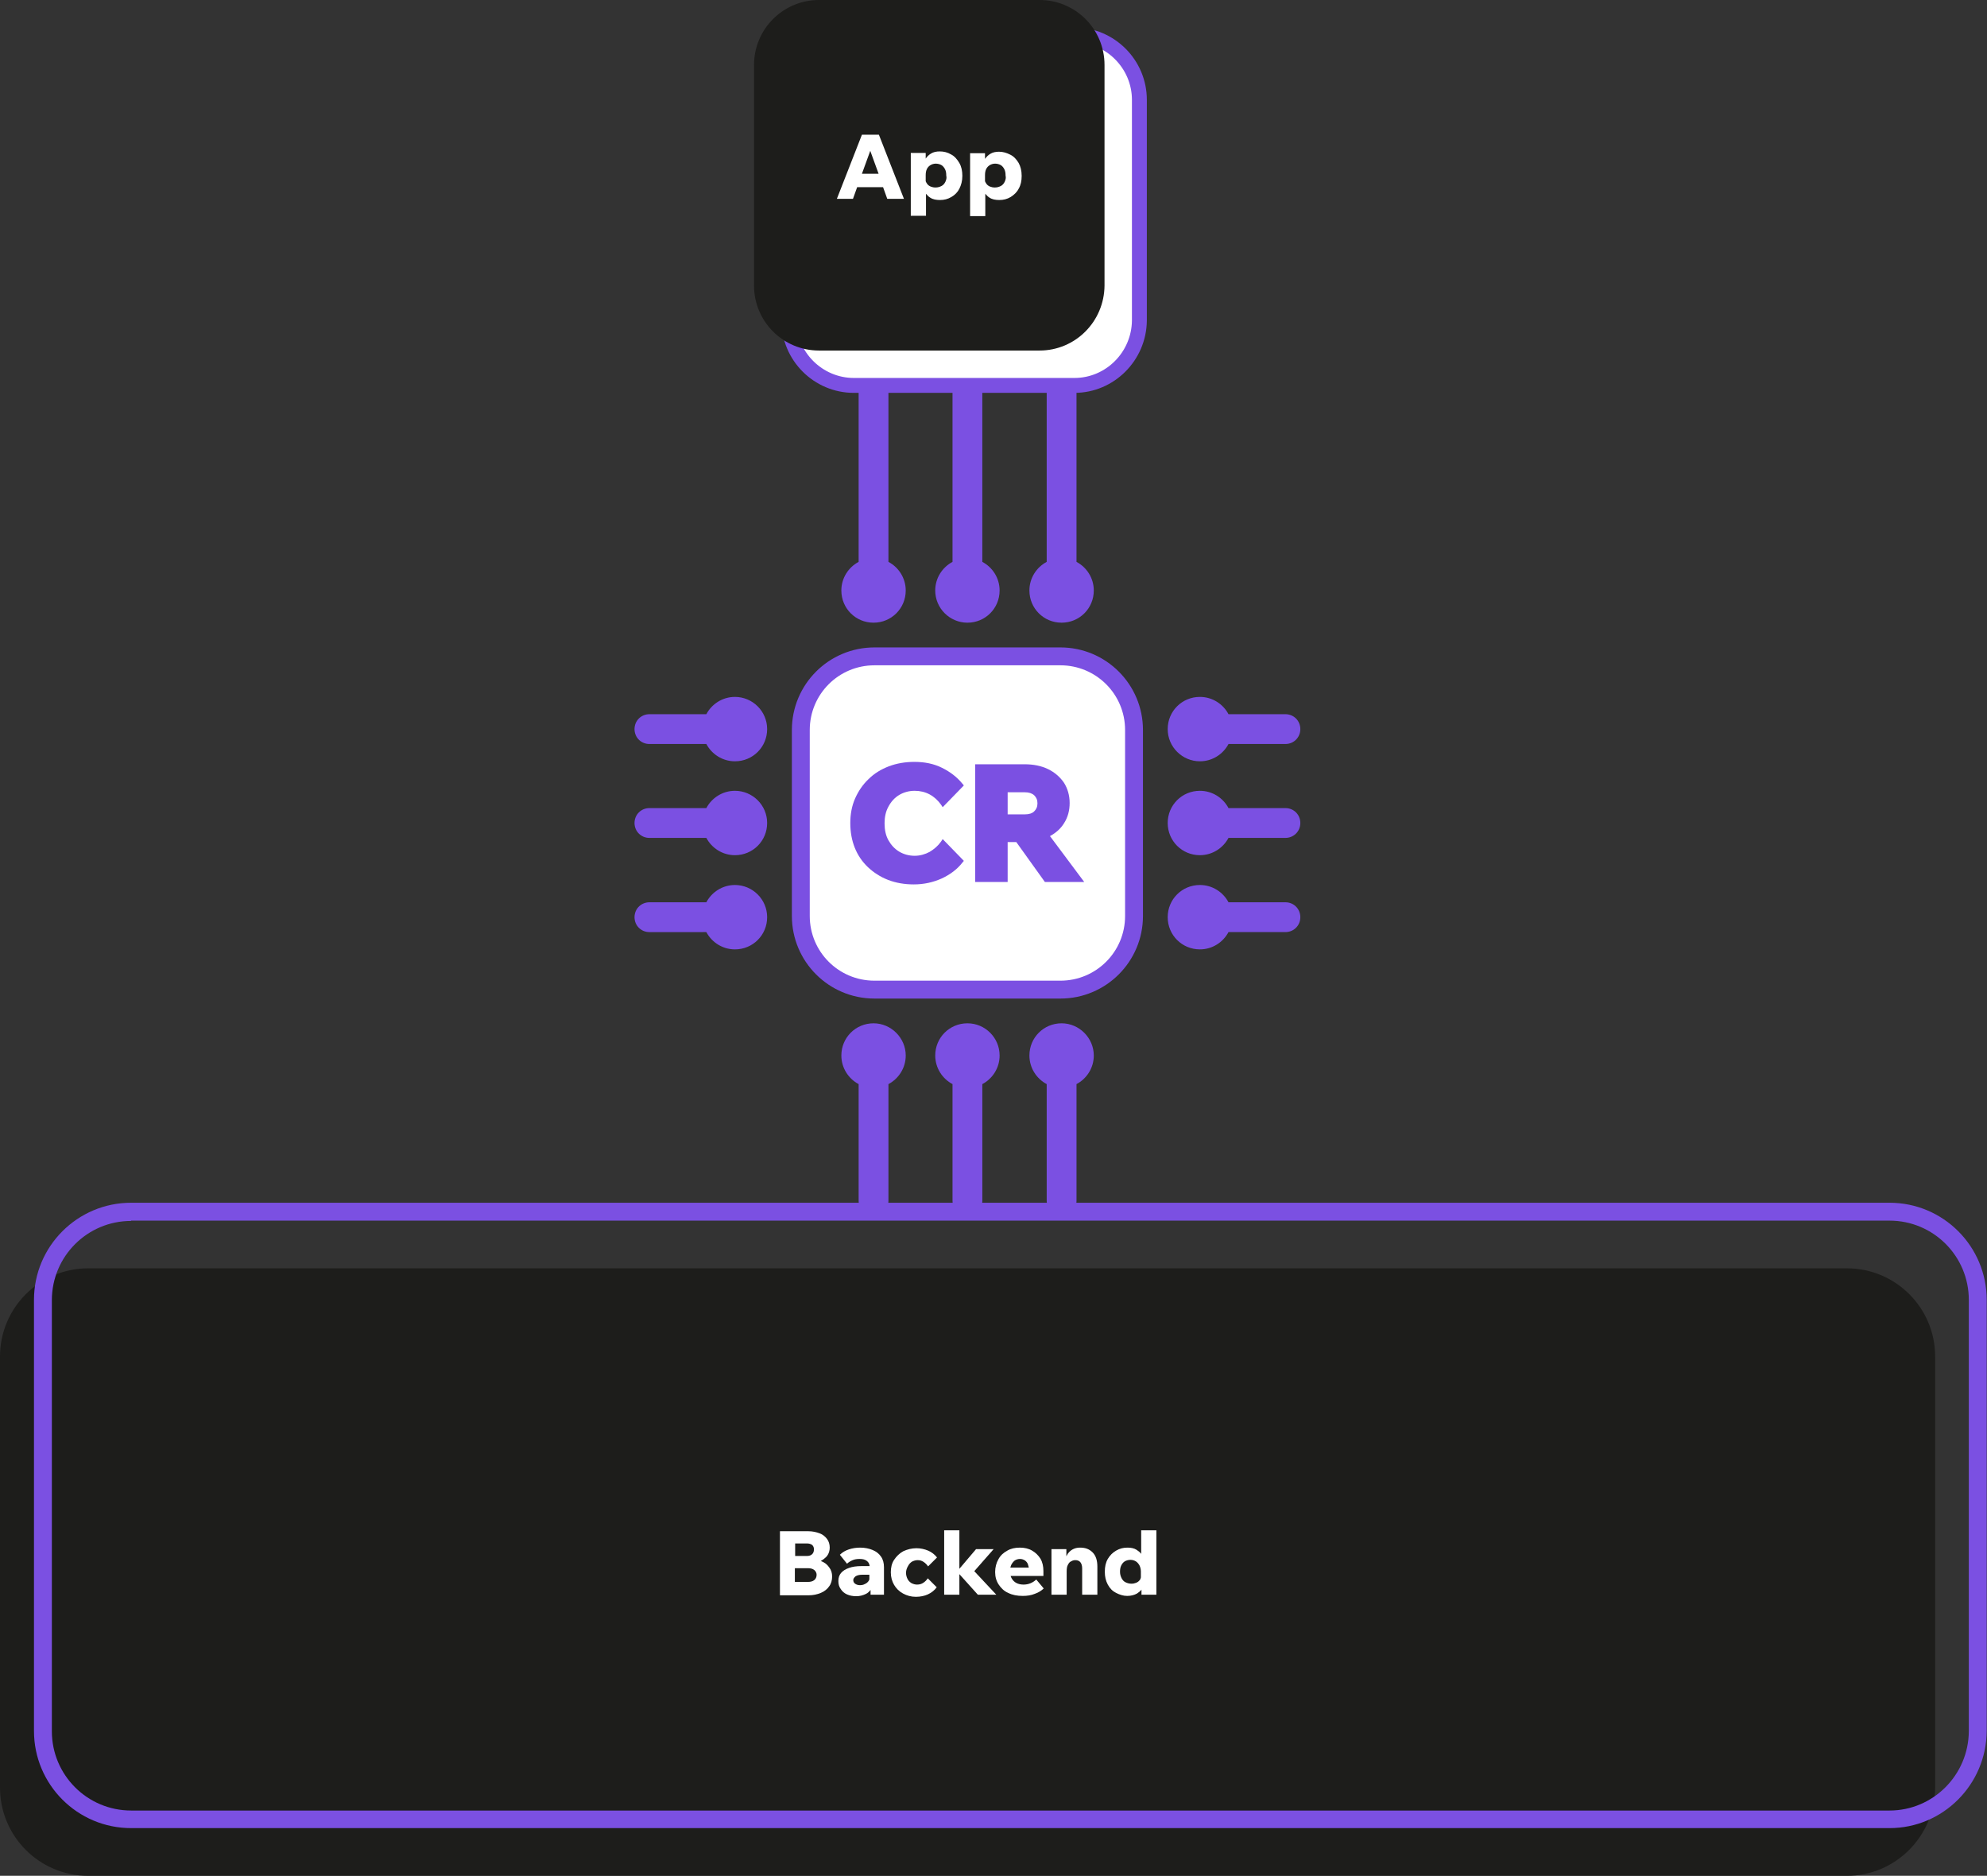
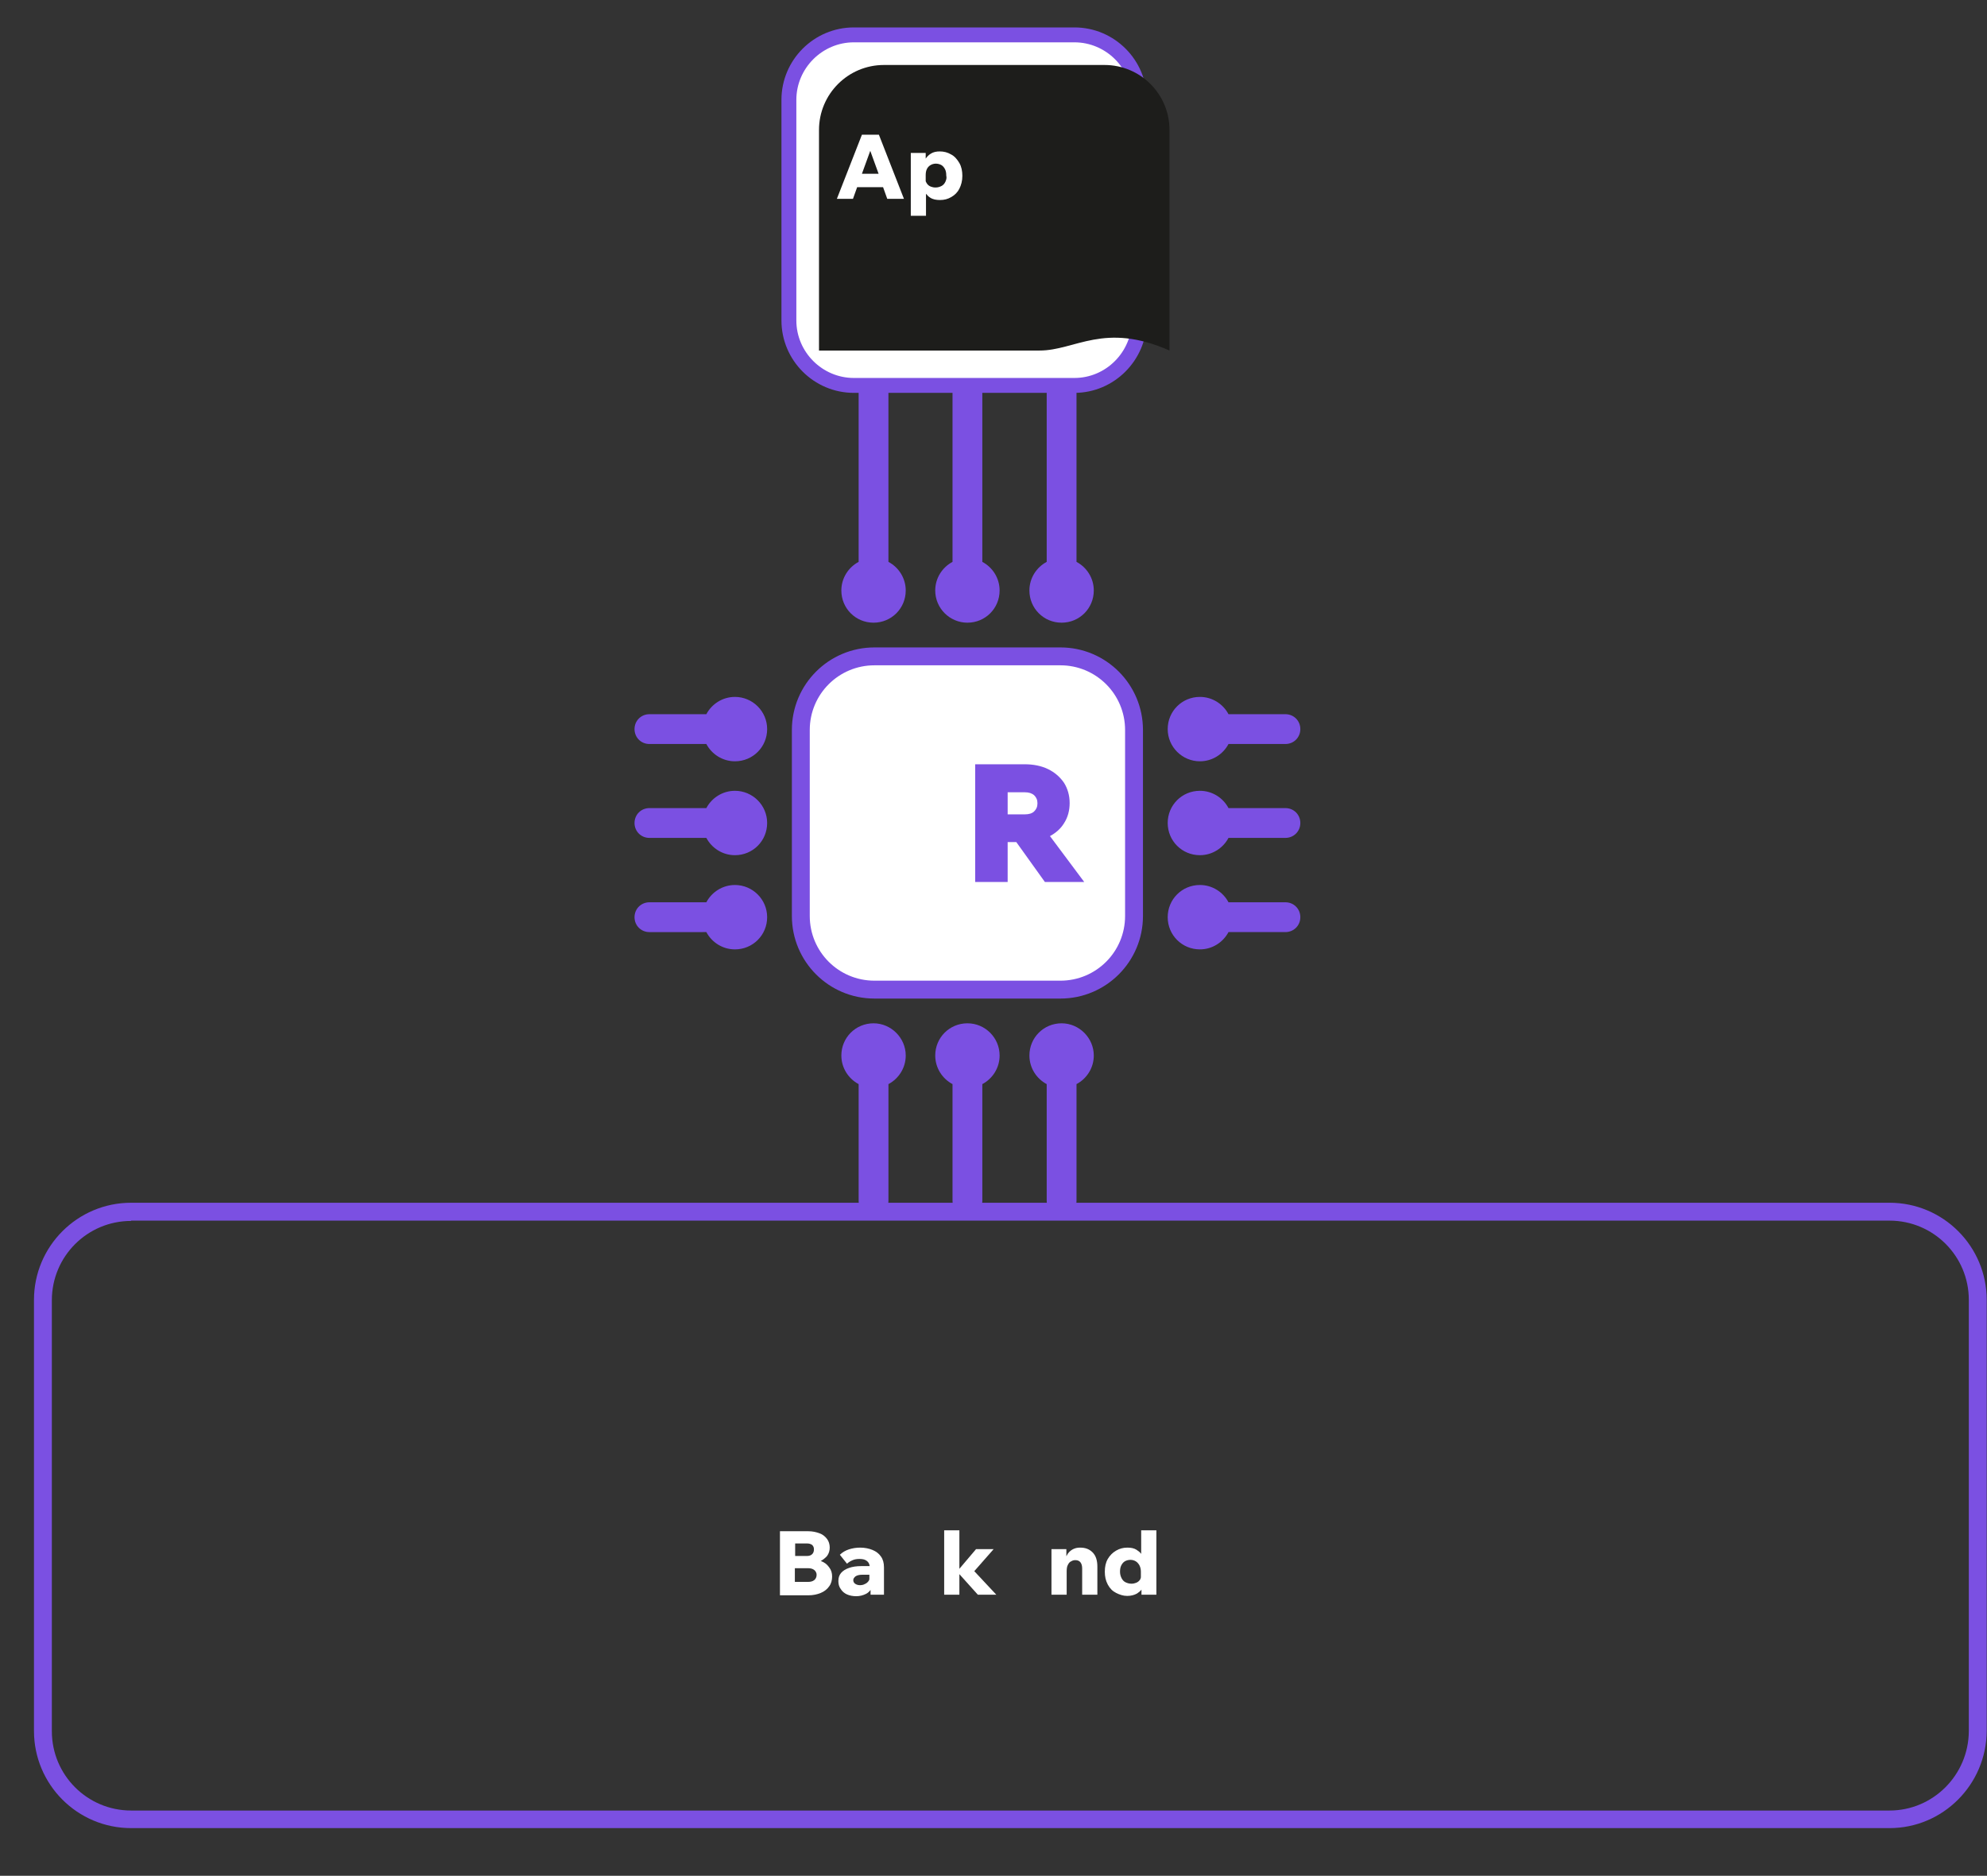
<svg xmlns="http://www.w3.org/2000/svg" id="Ebene_1" style="enable-background:new 0 0 666.7 629.3;" version="1.1" viewBox="0 0 666.7 629.3" x="0px" y="0px">
  <rect x="0" y="0" width="666.7" height="629.3" fill="#333333" stroke="none" />
  <style type="text/css">
	.st0{fill:#FFFFFF;}
	.st1{fill:#7B50E2;}
	.st2{fill:#1D1D1B;}
</style>
  <g>
    <g>
      <g>
        <g>
          <path class="st0" d="M293.4,332c-13.6,0-24.7-11.1-24.7-24.7v-62.4c0-13.6,11.1-24.7,24.7-24.7h62.4c13.6,0,24.7,11.1,24.7,24.7&#10;     v62.4c0,13.6-11.1,24.7-24.7,24.7H293.4z" />
          <path class="st1" d="M355.8,335h-62.4c-15.3,0-27.7-12.4-27.7-27.7v-62.4c0-15.3,12.4-27.7,27.7-27.7h62.4&#10;     c15.3,0,27.7,12.4,27.7,27.7v62.4C383.5,322.6,371.1,335,355.8,335z M293.4,223.2c-12,0-21.7,9.7-21.7,21.7v62.4&#10;     c0,12,9.7,21.7,21.7,21.7h62.4c12,0,21.7-9.7,21.7-21.7v-62.4c0-12-9.7-21.7-21.7-21.7H293.4z" />
        </g>
        <path class="st1" d="M246.6,233.8c-4.2,0-7.8,2.4-9.6,5.8h-19.1c-2.8,0-5,2.2-5,5s2.2,5,5,5H237c1.8,3.4,5.4,5.8,9.6,5.8&#10;    c6,0,10.8-4.8,10.8-10.8S252.5,233.8,246.6,233.8z" />
        <path class="st1" d="M246.6,265.3c-4.2,0-7.8,2.4-9.6,5.8h-19.1c-2.8,0-5,2.2-5,5s2.2,5,5,5H237c1.8,3.4,5.4,5.8,9.6,5.8&#10;    c6,0,10.8-4.8,10.8-10.8S252.5,265.3,246.6,265.3z" />
        <path class="st1" d="M246.6,296.9c-4.2,0-7.8,2.4-9.6,5.8h-19.1c-2.8,0-5,2.2-5,5s2.2,5,5,5H237c1.8,3.4,5.4,5.8,9.6,5.8&#10;    c6,0,10.8-4.8,10.8-10.8S252.5,296.9,246.6,296.9z" />
        <path class="st1" d="M431.3,302.7h-19.1c-1.8-3.4-5.4-5.8-9.6-5.8c-6,0-10.8,4.8-10.8,10.8s4.8,10.8,10.8,10.8&#10;    c4.2,0,7.8-2.4,9.6-5.8h19.1c2.8,0,5-2.2,5-5S434.1,302.7,431.3,302.7z" />
        <path class="st1" d="M431.3,271.1h-19.1c-1.8-3.4-5.4-5.8-9.6-5.8c-6,0-10.8,4.8-10.8,10.8s4.8,10.8,10.8,10.8&#10;    c4.2,0,7.8-2.4,9.6-5.8h19.1c2.8,0,5-2.2,5-5S434.1,271.1,431.3,271.1z" />
        <path class="st1" d="M402.6,255.4c4.2,0,7.8-2.4,9.6-5.8h19.1c2.8,0,5-2.2,5-5s-2.2-5-5-5h-19.1c-1.8-3.4-5.4-5.8-9.6-5.8&#10;    c-6,0-10.8,4.8-10.8,10.8S396.7,255.4,402.6,255.4z" />
        <path class="st1" d="M356.2,208.9c6,0,10.8-4.8,10.8-10.8c0-4.2-2.4-7.8-5.8-9.6v-69.1c0-2.8-2.2-5-5-5s-5,2.2-5,5v69.1&#10;    c-3.4,1.8-5.8,5.4-5.8,9.6C345.4,204.1,350.2,208.9,356.2,208.9z" />
        <path class="st1" d="M324.6,208.9c6,0,10.8-4.8,10.8-10.8c0-4.2-2.4-7.8-5.8-9.6v-69.1c0-2.8-2.2-5-5-5s-5,2.2-5,5v69.1&#10;    c-3.4,1.8-5.8,5.4-5.8,9.6C313.8,204.1,318.7,208.9,324.6,208.9z" />
        <path class="st1" d="M293.1,208.9c6,0,10.8-4.8,10.8-10.8c0-4.2-2.4-7.8-5.8-9.6v-69.1c0-2.8-2.2-5-5-5s-5,2.2-5,5v69.1&#10;    c-3.4,1.8-5.8,5.4-5.8,9.6C282.3,204.1,287.1,208.9,293.1,208.9z" />
        <g>
          <path class="st1" d="M293.1,343.3c-6,0-10.8,4.8-10.8,10.8c0,4.2,2.4,7.8,5.8,9.6v39.1c0,2.8,2.2,5,5,5s5-2.2,5-5v-39.1&#10;     c3.4-1.8,5.8-5.4,5.8-9.6C303.9,348.2,299,343.3,293.1,343.3z" />
        </g>
        <g>
          <path class="st1" d="M324.6,343.3c-6,0-10.8,4.8-10.8,10.8c0,4.2,2.4,7.8,5.8,9.6v39.1c0,2.8,2.2,5,5,5s5-2.2,5-5v-39.1&#10;     c3.4-1.8,5.8-5.4,5.8-9.6C335.4,348.2,330.6,343.3,324.6,343.3z" />
        </g>
        <g>
          <path class="st1" d="M356.2,343.3c-6,0-10.8,4.8-10.8,10.8c0,4.2,2.4,7.8,5.8,9.6v39.1c0,2.8,2.2,5,5,5s5-2.2,5-5v-39.1&#10;     c3.4-1.8,5.8-5.4,5.8-9.6C367,348.2,362.1,343.3,356.2,343.3z" />
        </g>
      </g>
      <g>
-         <path class="st1" d="M301.7,266.7c1.5-0.9,3.3-1.4,5.2-1.4c1.8,0,3.5,0.4,5,1.2c1.5,0.8,2.8,2,3.8,3.4l0.6,0.9l7.1-7.3l-0.5-0.6&#10;    c-1.8-2.2-4-3.9-6.8-5.3s-5.9-2-9.3-2c-3.1,0-6,0.5-8.6,1.5s-4.9,2.4-6.8,4.3c-1.9,1.8-3.4,4-4.5,6.5s-1.6,5.3-1.6,8.2&#10;    c0,3,0.5,5.8,1.5,8.3s2.5,4.7,4.4,6.5s4.2,3.3,6.8,4.3c2.6,1,5.5,1.5,8.6,1.5c3.4,0,6.5-0.7,9.4-2c2.8-1.3,5.2-3.1,6.9-5.3&#10;    l0.5-0.6l-7.1-7.3l-0.6,0.9c-1,1.4-2.3,2.5-3.8,3.4c-1.5,0.8-3.2,1.3-5,1.3c-1.9,0-3.7-0.5-5.2-1.4s-2.7-2.2-3.6-3.8&#10;    c-0.9-1.6-1.3-3.5-1.3-5.7c0-2.1,0.4-4,1.3-5.6C299,268.9,300.2,267.6,301.7,266.7z" />
        <path class="st1" d="M352.3,280.5c2-1.1,3.6-2.5,4.7-4.3c1.3-2,1.9-4.3,1.9-6.8c0-2.6-0.7-4.9-1.9-6.8c-1.3-1.9-3.1-3.5-5.4-4.6&#10;    s-4.9-1.6-7.8-1.6h-16.6v39.5h10.9v-13.4h2.9l9.6,13.4h13.2L352.3,280.5z M338.1,273.1v-7.3h5.8c1.3,0,2.3,0.3,3.1,1&#10;    c0.7,0.7,1.1,1.5,1.1,2.7s-0.4,2-1.1,2.7s-1.8,1-3.1,1h-5.8" />
      </g>
    </g>
    <g>
-       <path class="st2" d="M619.7,629.3H29.6C13.2,629.3,0,616,0,599.7V455.1c0-16.3,13.2-29.6,29.6-29.6h590.1&#10;   c16.3,0,29.6,13.2,29.6,29.6v144.6C649.2,616,636,629.3,619.7,629.3z" />
      <g>
        <path class="st0" d="M275.4,523.7C275.3,523.7,275.3,523.7,275.4,523.7c0.8-0.5,1.5-1,2.1-1.7c0.6-0.8,0.9-1.8,0.9-2.8&#10;    c0-1.1-0.3-2.1-0.9-2.9s-1.4-1.5-2.5-1.9c-1.1-0.4-2.3-0.7-3.8-0.7h-9.5v21.5h9.5c1.6,0,3-0.3,4.2-0.8s2.2-1.3,2.8-2.2&#10;    c0.7-0.9,1-2.1,1-3.3c0-1.2-0.3-2.2-1-3.1C277.5,524.8,276.6,524.1,275.4,523.7z M270.8,517.8c0.7,0,1.3,0.2,1.7,0.5&#10;    c0.4,0.4,0.6,0.8,0.6,1.5s-0.2,1.2-0.6,1.6c-0.4,0.4-1,0.6-1.7,0.6h-4v-4.2H270.8z M273.2,530.1c-0.5,0.4-1.2,0.6-2.1,0.6h-4.4&#10;    v-4.6h4.4c0.9,0,1.6,0.2,2.1,0.6c0.5,0.4,0.8,1,0.8,1.6C274,529.1,273.7,529.7,273.2,530.1z" />
        <path class="st0" d="M292.8,520c-1.2-0.5-2.6-0.8-4.2-0.8c-1.3,0-2.6,0.2-3.8,0.6c-1.2,0.4-2.2,1-3,1.8l2.4,3&#10;    c0.5-0.5,1.2-0.9,1.9-1.2c0.7-0.3,1.5-0.4,2.3-0.4c1.1,0,1.9,0.2,2.5,0.7c0.5,0.4,0.8,0.9,0.9,1.7H289c-1.6,0-3,0.2-4.1,0.6&#10;    c-1.2,0.4-2.1,1-2.7,1.7s-0.9,1.6-0.9,2.7c0,1,0.2,1.9,0.8,2.7c0.5,0.8,1.2,1.4,2.1,1.8c0.9,0.4,2,0.6,3.1,0.6&#10;    c1.2,0,2.3-0.3,3.3-0.8c0.6-0.3,1.1-0.8,1.5-1.3v1.6h4.5v-9.2c0-1.4-0.3-2.6-1-3.6C294.9,521.2,294,520.5,292.8,520z&#10;     M291.5,530.3c-0.3,0.5-0.8,0.9-1.3,1.1c-0.5,0.3-1.1,0.4-1.7,0.4s-1.2-0.2-1.6-0.5s-0.6-0.7-0.6-1.2s0.3-0.9,0.8-1.3&#10;    c0.5-0.3,1.2-0.5,2.1-0.5h2.5v1.4C291.7,530,291.6,530.1,291.5,530.3z" />
-         <path class="st0" d="M306,523.9c0.6-0.3,1.2-0.5,1.9-0.5c0.8,0,1.4,0.2,2,0.6c0.6,0.4,1.1,0.9,1.5,1.5l3-3c-0.8-1-1.8-1.8-3-2.3&#10;    s-2.5-0.8-3.9-0.8c-1.6,0-3.1,0.4-4.4,1c-1.3,0.7-2.3,1.7-3.1,2.9c-0.8,1.2-1.1,2.6-1.1,4.2c0,1.6,0.4,3,1.1,4.2s1.7,2.2,3,2.9&#10;    s2.7,1.1,4.3,1.1c1.5,0,2.9-0.3,4-0.8s2.2-1.3,3-2.4l-3-3c-0.4,0.6-0.9,1.1-1.5,1.5c-0.6,0.4-1.3,0.6-2.1,0.6&#10;    c-0.7,0-1.3-0.2-1.9-0.5c-0.6-0.4-1-0.8-1.3-1.4c-0.3-0.6-0.5-1.3-0.5-2c0-0.8,0.2-1.4,0.5-2C305,524.7,305.4,524.3,306,523.9z" />
        <polygon class="st0" points="333.4,519.7 327.5,519.7 321.9,526.3 321.9,513.4 316.8,513.4 316.8,535 321.9,535 321.9,528.1 &#10;    328.1,535 334.3,535 326.9,527.1" />
-         <path class="st0" d="M346.3,520.2c-1.2-0.7-2.6-1-4.1-1c-1.6,0-3,0.3-4.2,1c-1.3,0.7-2.3,1.6-3,2.9c-0.7,1.2-1.1,2.7-1.1,4.3&#10;    c0,1.6,0.4,3,1.2,4.2c0.8,1.2,1.8,2.2,3.2,2.8c1.4,0.7,3,1,4.9,1c1.4,0,2.8-0.2,4-0.7c1.2-0.4,2.3-1.1,3-1.8l-2.5-3&#10;    c-1.2,1.1-2.6,1.7-4.3,1.7c-0.9,0-1.7-0.2-2.3-0.5s-1.2-0.8-1.6-1.5c-0.2-0.3-0.3-0.6-0.4-0.9h11v-1.5v-0.1l0,0&#10;    c0-1.6-0.3-3-1-4.2C348.4,521.8,347.5,520.9,346.3,520.2z M340.5,523.5c0.5-0.3,1.1-0.5,1.7-0.5c0.7,0,1.2,0.2,1.7,0.5&#10;    c0.4,0.3,0.8,0.7,1,1.3c0.1,0.3,0.2,0.7,0.3,1.1H339c0.1-0.3,0.2-0.7,0.3-0.9C339.6,524.4,340,523.9,340.5,523.5z" />
        <path class="st0" d="M362.4,519.2c-0.7,0-1.4,0.1-2.1,0.4s-1.4,0.8-2,1.6c-0.2,0.3-0.3,0.6-0.5,0.9v-2.4h-5V535h5.1v-7.8&#10;    c0-0.9,0.1-1.7,0.4-2.2c0.3-0.6,0.6-1,1.1-1.2c0.5-0.3,0.9-0.4,1.4-0.4c0.7,0,1.3,0.2,1.7,0.7c0.4,0.5,0.6,1.2,0.6,2.1v8.8h5.1&#10;    v-9.4c0-2.1-0.5-3.7-1.6-4.8S364.2,519.2,362.4,519.2z" />
        <path class="st0" d="M382.9,513.4v7.9c-0.4-0.6-1-1-1.6-1.4c-0.8-0.5-1.8-0.7-3-0.7c-1.4,0-2.6,0.3-3.8,1s-2.1,1.6-2.8,2.8&#10;    c-0.7,1.2-1,2.6-1,4.3c0,1.6,0.3,3,1,4.3s1.6,2.2,2.8,2.8s2.4,1,3.7,1c1.3,0,2.4-0.3,3.3-0.8c0.6-0.4,1.1-0.8,1.5-1.3v1.7h5&#10;    v-21.6H382.9L382.9,513.4z M382.4,530.1c-0.3,0.4-0.7,0.7-1.2,0.9c-0.5,0.2-1,0.3-1.6,0.3c-0.7,0-1.4-0.2-2-0.5s-1-0.8-1.3-1.4&#10;    c-0.3-0.6-0.5-1.3-0.5-2.1s0.1-1.5,0.4-2.1c0.3-0.6,0.7-1.1,1.2-1.4s1.2-0.5,1.9-0.5c0.7,0,1.3,0.2,1.8,0.5s0.9,0.8,1.2,1.3&#10;    c0.3,0.6,0.5,1.3,0.5,2.1v2C382.7,529.6,382.6,529.9,382.4,530.1z" />
      </g>
      <path class="st1" d="M634,613.3H44c-18,0-32.6-14.6-32.6-32.6V436.1c0-18,14.6-32.6,32.6-32.6H634c18,0,32.6,14.6,32.6,32.6v144.6&#10;   C666.5,598.7,651.9,613.3,634,613.3z M44,409.6c-14.7,0-26.6,11.9-26.6,26.6v144.6c0,14.7,11.9,26.6,26.6,26.6H634&#10;   c14.6,0,26.5-11.9,26.6-26.6V436.1c0-14.7-11.9-26.6-26.6-26.6H44z" />
    </g>
    <g>
      <g>
        <path class="st0" d="M360.5,129.3h-74c-12,0-21.8-9.7-21.8-21.8v-74c0-12,9.7-21.8,21.8-21.8h74c12,0,21.8,9.7,21.8,21.8v74&#10;    C382.2,119.5,372.5,129.3,360.5,129.3z" />
        <path class="st1" d="M360.5,131.8h-74c-13.4,0-24.3-10.9-24.3-24.3v-74c0-13.4,10.9-24.3,24.3-24.3h74&#10;    c13.4,0,24.3,10.9,24.3,24.3v74C384.7,120.9,373.8,131.8,360.5,131.8z M286.5,14.2c-10.6,0-19.3,8.7-19.3,19.3v74&#10;    c0,10.6,8.7,19.3,19.3,19.3h74c10.6,0,19.2-8.7,19.3-19.3v-74c0-10.6-8.7-19.3-19.3-19.3H286.5z" />
      </g>
-       <path class="st2" d="M348.8,117.6h-74c-12,0-21.8-9.7-21.8-21.8v-74c0-12,9.7-21.8,21.8-21.8h74c12,0,21.8,9.7,21.8,21.8v74&#10;   C370.5,107.9,360.8,117.6,348.8,117.6z" />
+       <path class="st2" d="M348.8,117.6h-74v-74c0-12,9.7-21.8,21.8-21.8h74c12,0,21.8,9.7,21.8,21.8v74&#10;   C370.5,107.9,360.8,117.6,348.8,117.6z" />
      <g>
        <path class="st0" d="M289.2,45.2l-8.4,21.5h5.4l1.4-3.9h8.7l1.4,3.9h5.6l-8.4-21.5H289.2z M289.2,58.3l2.8-7.7l2.8,7.7H289.2z" />
        <path class="st0" d="M319.1,51.8c-1.2-0.7-2.4-1-3.8-1c-1.1,0-2.1,0.2-2.9,0.7c-0.7,0.4-1.3,1-1.8,1.7v-1.9h-5v21.1h5.1V65&#10;    c0.4,0.5,0.9,1,1.4,1.3c0.9,0.6,2,0.8,3.3,0.8c1.4,0,2.6-0.3,3.8-1s2.1-1.6,2.7-2.8s1-2.6,1-4.3c0-1.6-0.3-3.1-1-4.3&#10;    C321.2,53.5,320.3,52.4,319.1,51.8z M317.2,61c-0.3,0.6-0.7,1.1-1.3,1.4c-0.6,0.3-1.2,0.5-2,0.5c-0.6,0-1.1-0.1-1.6-0.3&#10;    c-0.5-0.2-0.9-0.5-1.2-0.9c-0.2-0.3-0.4-0.6-0.5-0.9v-2c0-0.8,0.1-1.5,0.4-2.1s0.7-1,1.2-1.3c0.5-0.3,1.1-0.5,1.8-0.5&#10;    c0.7,0,1.4,0.2,1.9,0.5c0.5,0.3,0.9,0.8,1.2,1.4c0.3,0.6,0.4,1.3,0.4,2.1C317.7,59.7,317.5,60.3,317.2,61z" />
-         <path class="st0" d="M341.8,54.7c-0.7-1.2-1.6-2.2-2.8-2.8s-2.4-1-3.8-1c-1.1,0-2.1,0.2-2.9,0.7c-0.7,0.4-1.3,1-1.8,1.7v-1.9h-5&#10;    v21.1h5.1V65c0.4,0.5,0.9,1,1.4,1.3c0.9,0.6,2,0.8,3.3,0.8c1.4,0,2.6-0.3,3.8-1c1.1-0.7,2.1-1.6,2.7-2.8c0.7-1.2,1-2.6,1-4.3&#10;    C342.8,57.2,342.4,55.8,341.8,54.7z M337.1,61c-0.3,0.6-0.7,1.1-1.3,1.4c-0.6,0.3-1.2,0.5-2,0.5c-0.6,0-1.1-0.1-1.6-0.3&#10;    s-0.9-0.5-1.2-0.9c-0.2-0.3-0.4-0.6-0.5-0.9v-2c0-0.8,0.1-1.5,0.4-2.1s0.7-1,1.2-1.3c0.5-0.3,1.1-0.5,1.8-0.5&#10;    c0.7,0,1.4,0.2,1.9,0.5c0.5,0.3,0.9,0.8,1.2,1.4c0.3,0.6,0.4,1.3,0.4,2.1C337.6,59.7,337.4,60.3,337.1,61z" />
      </g>
    </g>
  </g>
</svg>